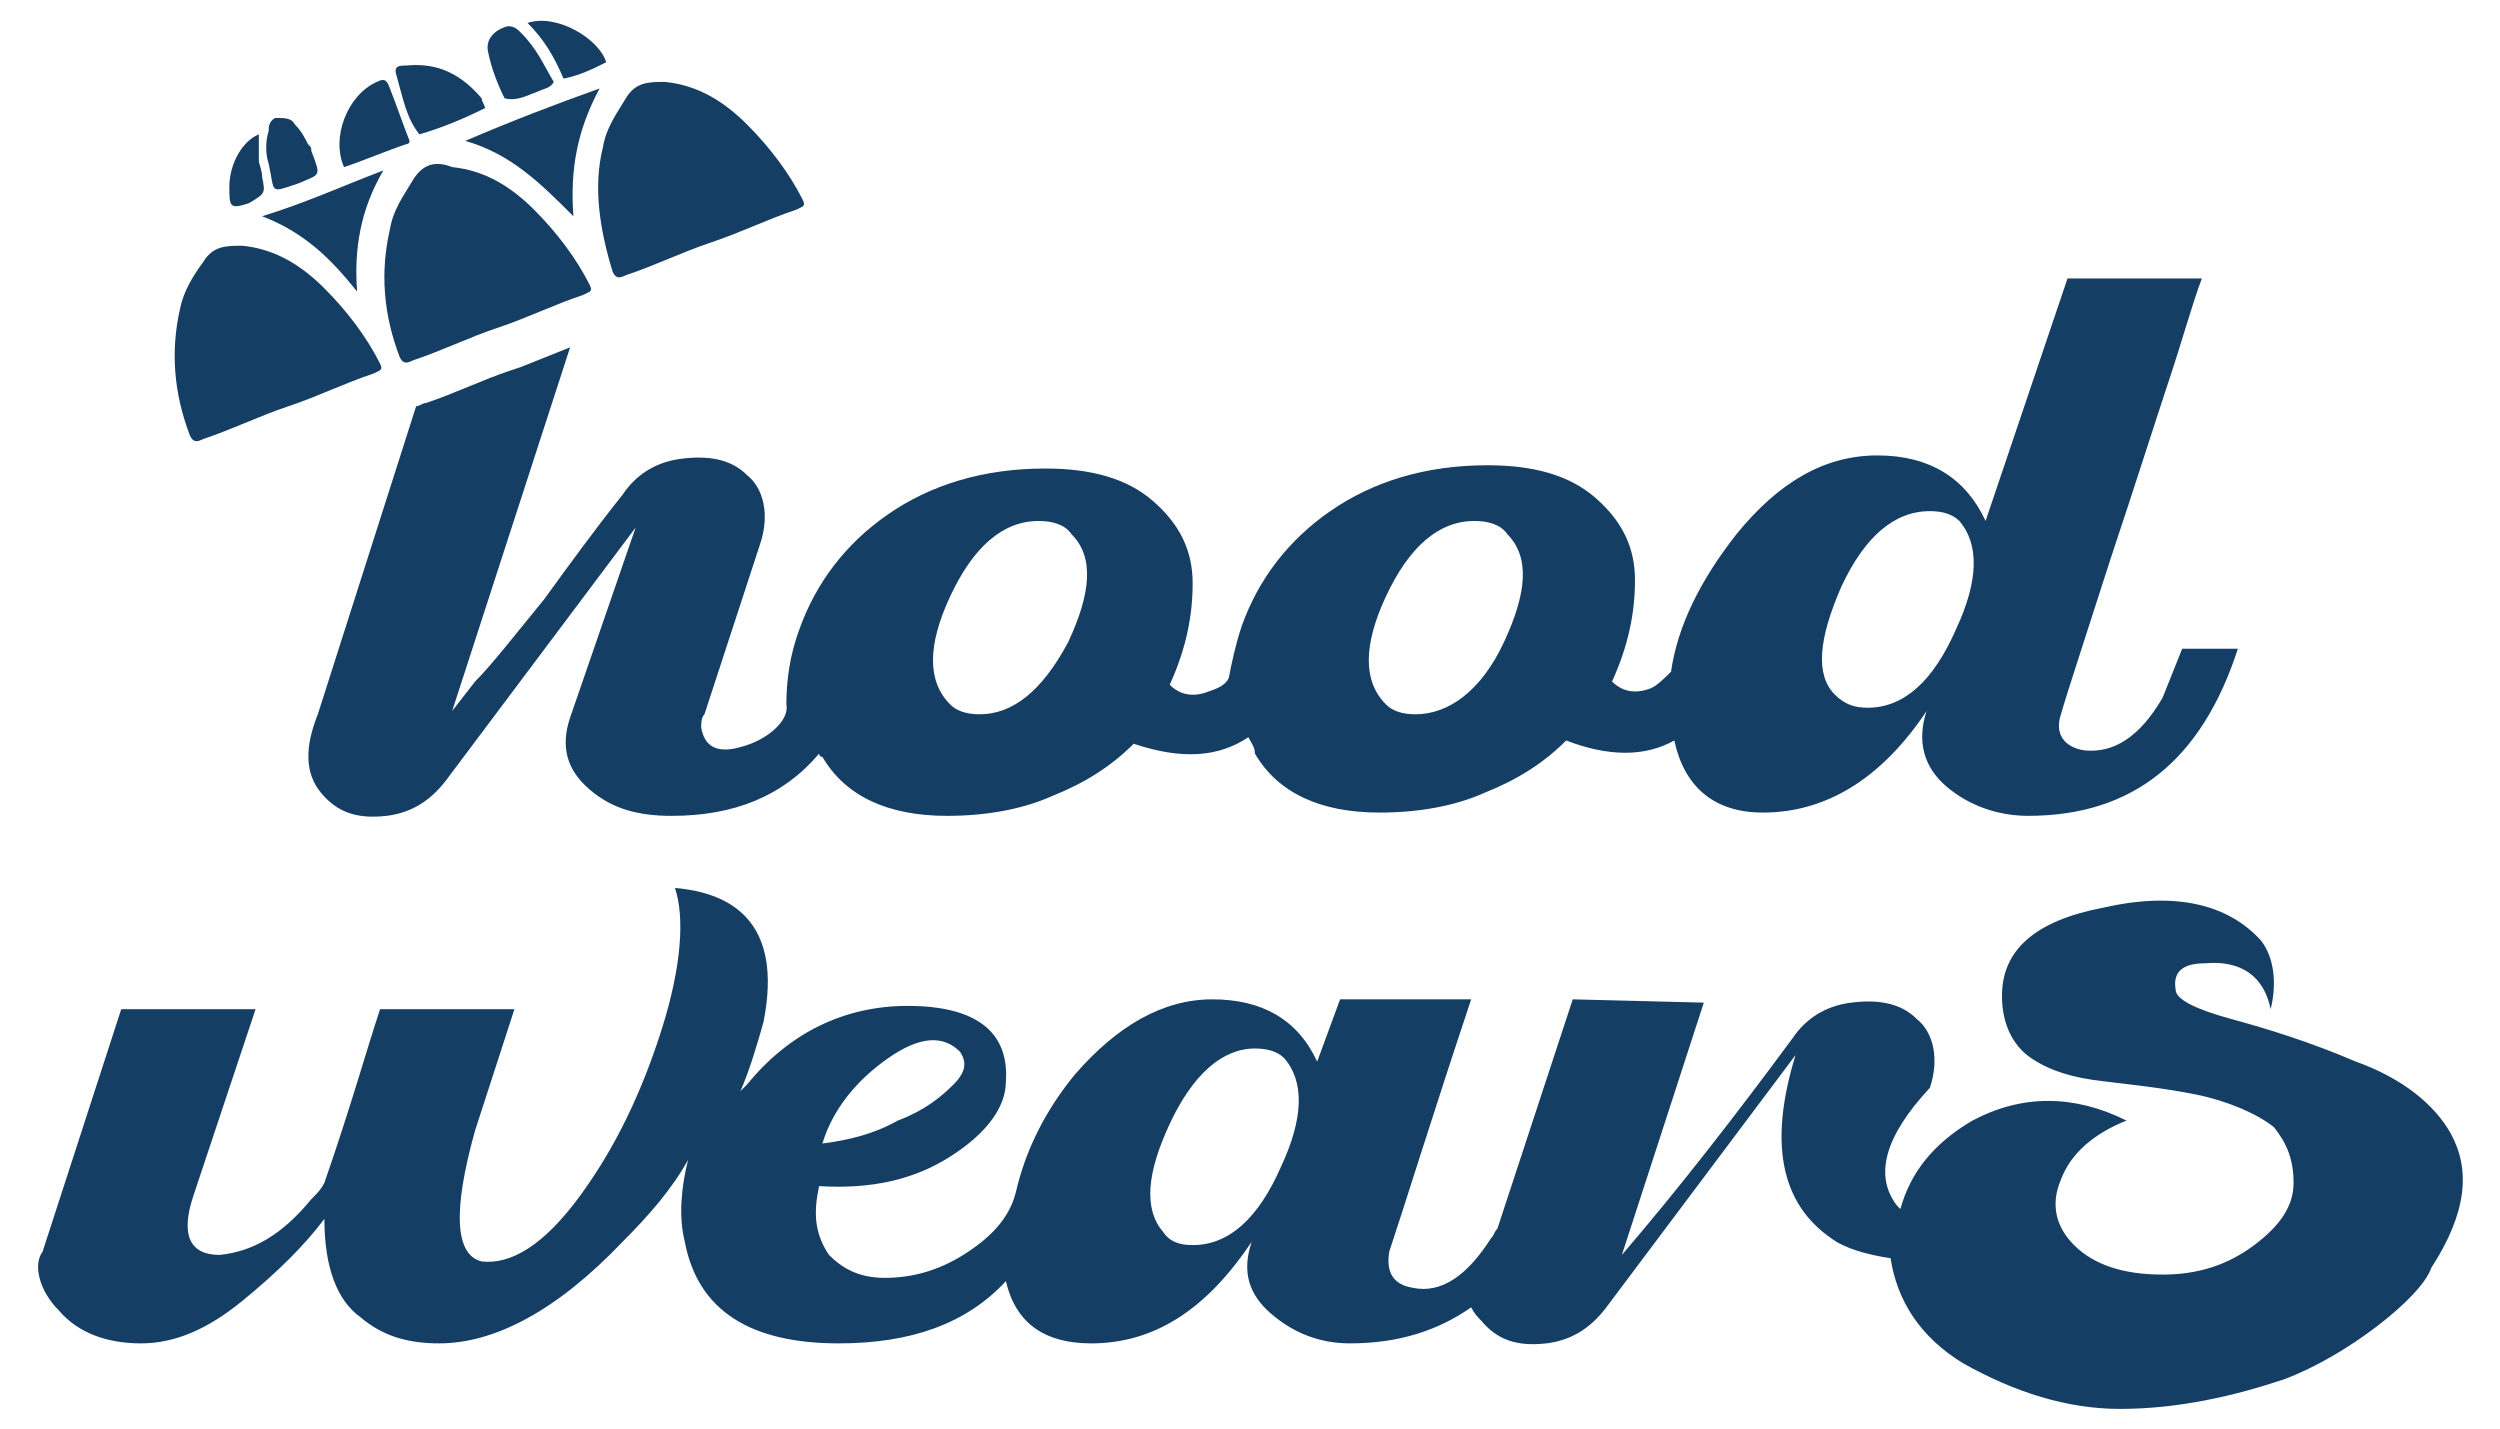
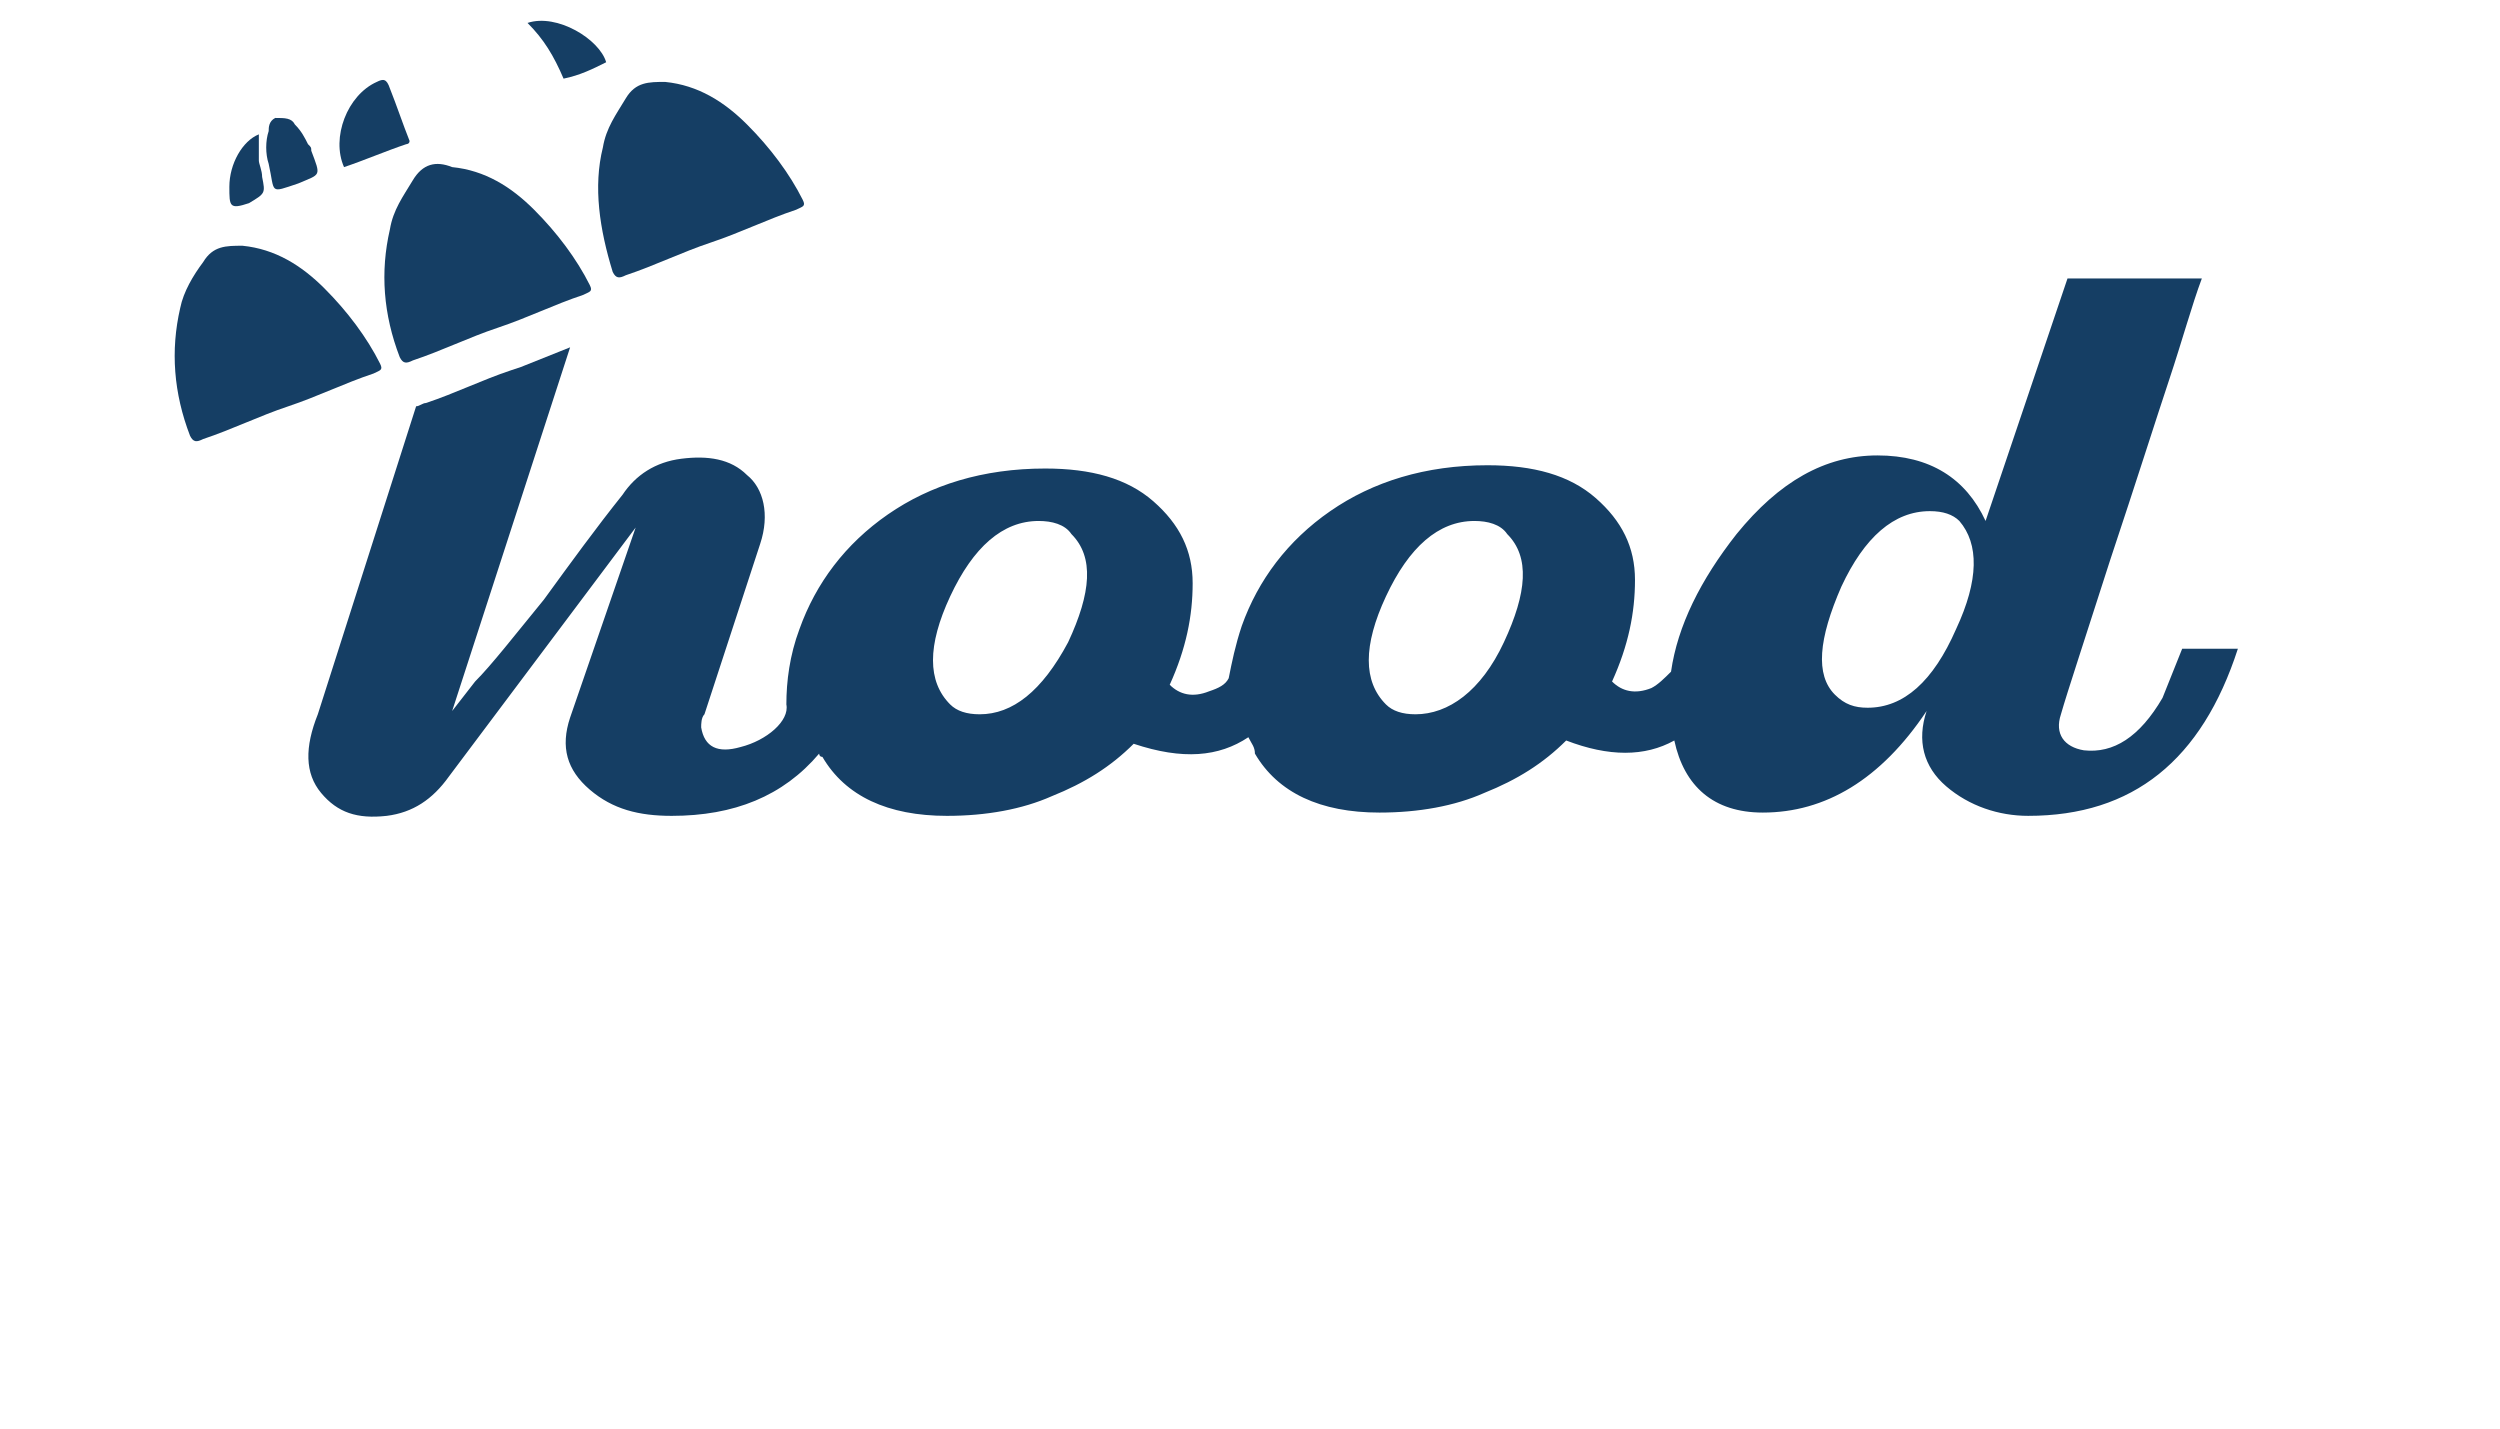
<svg xmlns="http://www.w3.org/2000/svg" version="1.1" id="編集モード" x="0px" y="0px" viewBox="0 0 76.3 43.6" style="enable-background:new 0 0 76.3 43.6;" xml:space="preserve">
  <style type="text/css">
	.st0{fill:#153E64;}
</style>
  <g>
-     <path class="st0" d="M74.8,34.6c-0.5-0.9-1.5-1.7-2.9-2.2c-1.4-0.6-2.7-1-3.8-1.3c-1.1-0.3-1.7-0.6-1.7-0.9   c-0.1-0.6,0.3-0.8,0.9-0.8c1.1-0.1,1.8,0.4,2,1.4c0.2-0.8,0.1-1.6-0.3-2.1c-1-1.1-2.6-1.5-4.8-1c-2.1,0.4-3.1,1.3-3.1,2.7   c0,0.8,0.3,1.5,0.9,1.9c0.6,0.4,1.3,0.6,2.2,0.7c0.8,0.1,1.8,0.2,2.8,0.4c1,0.2,1.9,0.6,2.4,1c0.4,0.5,0.6,1,0.6,1.7   c0,0.7-0.4,1.3-1.2,1.9c-0.8,0.6-1.7,0.9-2.8,0.9c-1.2,0-2.1-0.3-2.7-0.9c-0.6-0.6-0.7-1.3-0.4-2c0.3-0.8,1-1.4,2-1.8   c-1.6-0.8-3.2-0.8-4.7,0c-1.2,0.7-1.9,1.6-2.2,2.7c0,0-0.1-0.1-0.1-0.1c-0.7-0.9-0.4-2.1,1-3.6c0.3-0.9,0.1-1.7-0.4-2.1   c-0.5-0.5-1.2-0.6-2-0.5c-0.8,0.1-1.4,0.5-1.8,1.1c-1.7,2.3-3.4,4.5-5.2,6.6l2.5-7.7l-4-0.1l-2.3,7c-0.1,0.1-0.1,0.2-0.2,0.3   c-0.7,1.1-1.5,1.7-2.4,1.5c-0.6-0.1-0.8-0.5-0.7-1.1c0.5-1.5,1.3-4.1,2.5-7.7h-4l-0.7,1.9c-0.6-1.3-1.7-1.9-3.2-1.9   c-1.5,0-2.9,0.8-4.2,2.3c-0.9,1.1-1.5,2.3-1.8,3.6c-0.2,0.8-0.8,1.4-1.6,1.9c-0.8,0.5-1.6,0.7-2.4,0.7c-0.8,0-1.3-0.3-1.7-0.7   c-0.4-0.6-0.5-1.2-0.3-2.1c1.6,0.1,2.9-0.2,4-0.9c1.1-0.7,1.7-1.5,1.7-2.3c0.1-1.5-0.9-2.3-3-2.3c-1.9,0-3.6,0.8-4.9,2.4   c-0.1,0.1-0.1,0.1-0.2,0.2c0.3-0.7,0.5-1.4,0.7-2.1c0.5-2.5-0.4-3.9-2.7-4.1c0.3,0.9,0.2,2.4-0.4,4.3c-0.6,1.9-1.4,3.6-2.5,5.1   c-1.1,1.5-2.1,2.1-3,2c-0.8-0.2-0.9-1.5-0.2-4l1.2-3.7h-4.1c-0.4,1.2-0.9,3-1.7,5.3c-0.1,0.2-0.2,0.3-0.4,0.5   c-0.9,1.1-1.8,1.6-2.8,1.7c-0.9,0-1.2-0.6-0.8-1.8l1.9-5.7H3.7l-2.4,7.4C1,38.6,1.2,39.4,1.8,40c0.6,0.7,1.5,1,2.5,1   c1,0,2-0.4,3.1-1.3c1.1-0.9,1.9-1.7,2.5-2.5c0,1.5,0.4,2.5,1.1,3c0.7,0.6,1.5,0.8,2.4,0.8c1.7,0,3.6-1,5.6-3.1   c0.8-0.8,1.5-1.6,2-2.5c-0.2,0.8-0.3,1.7-0.1,2.5c0.4,2.1,2,3.1,4.7,3.1c2.2,0,3.9-0.6,5.1-1.9c0.3,1.3,1.2,1.9,2.6,1.9   c1.9,0,3.5-1,4.9-3.1c-0.3,0.9-0.1,1.6,0.6,2.2c0.7,0.6,1.5,0.9,2.4,0.9c1.5,0,2.7-0.4,3.7-1.1c0.1,0.2,0.2,0.3,0.3,0.4   c0.5,0.6,1.1,0.8,2,0.7c0.8-0.1,1.4-0.5,1.9-1.2l5.7-7.6c-0.8,2.6-0.5,4.5,1.1,5.6c0.4,0.3,1.1,0.5,1.8,0.6   c0.2,1.3,0.9,2.4,2.2,3.2c1.6,0.9,3.2,1.4,4.8,1.4c1.8,0,3.5-0.4,5-0.9c1.9-0.7,4.2-2.5,4.5-3.4C75.3,37,75.4,35.7,74.8,34.6z    M27.1,32.3c1-0.7,1.7-0.7,2.2-0.2c0.2,0.3,0.2,0.6-0.2,1c-0.4,0.4-0.9,0.8-1.7,1.1c-0.7,0.4-1.5,0.6-2.3,0.7   C25.4,33.9,26.1,33,27.1,32.3z M39.1,35.6c-0.7,1.6-1.6,2.4-2.7,2.4c-0.4,0-0.7-0.1-0.9-0.4c-0.6-0.7-0.5-1.8,0.2-3.3   c0.7-1.5,1.6-2.3,2.6-2.3c0.4,0,0.7,0.1,0.9,0.3C39.8,33,39.8,34.1,39.1,35.6z" />
    <path class="st0" d="M22.6,22.8c-0.7,0.2-1.1,0-1.2-0.6c0-0.1,0-0.3,0.1-0.4l1.7-5.2c0.3-0.9,0.1-1.7-0.4-2.1   c-0.5-0.5-1.2-0.6-2-0.5c-0.8,0.1-1.4,0.5-1.8,1.1c-0.8,1-1.6,2.1-2.4,3.2c-0.9,1.1-1.6,2-2.1,2.5l-0.7,0.9l3.6-11.1   c-0.5,0.2-1,0.4-1.5,0.6l-0.3,0.1c-0.9,0.3-1.7,0.7-2.6,1c-0.1,0-0.2,0.1-0.3,0.1l-3,9.4c-0.4,1-0.4,1.8,0.1,2.4   c0.5,0.6,1.1,0.8,2,0.7c0.8-0.1,1.4-0.5,1.9-1.2l5.7-7.6l-2,5.8c-0.3,0.9-0.1,1.6,0.6,2.2c0.7,0.6,1.5,0.8,2.5,0.8   c1.9,0,3.4-0.6,4.5-1.9c0,0,0,0.1,0.1,0.1c0.7,1.2,2,1.8,3.8,1.8c1.2,0,2.3-0.2,3.2-0.6c1-0.4,1.8-0.9,2.5-1.6   c1.5,0.5,2.6,0.4,3.5-0.2c0.1,0.2,0.2,0.3,0.2,0.5c0.7,1.2,2,1.8,3.8,1.8c1.2,0,2.3-0.2,3.2-0.6c1-0.4,1.8-0.9,2.5-1.6   c1.3,0.5,2.4,0.5,3.3,0c0.3,1.4,1.2,2.2,2.7,2.2c1.9,0,3.6-1,5-3.1c-0.3,0.9-0.1,1.7,0.6,2.3c0.7,0.6,1.6,0.9,2.5,0.9   c3.2,0,5.3-1.7,6.4-5.1h-1.7c-0.2,0.5-0.4,1-0.6,1.5c-0.7,1.2-1.5,1.7-2.4,1.6c-0.6-0.1-0.9-0.5-0.7-1.1c0.2-0.7,0.7-2.2,1.5-4.7   c0.8-2.4,1.4-4.3,1.8-5.5c0.4-1.2,0.7-2.3,1-3.1h-4.1l-2.5,7.4c-0.6-1.3-1.7-2-3.3-2c-1.6,0-3,0.8-4.3,2.4c-1.1,1.4-1.8,2.8-2,4.2   c-0.2,0.2-0.4,0.4-0.6,0.5c-0.5,0.2-0.9,0.1-1.2-0.2c0.5-1.1,0.7-2.1,0.7-3.1c0-1-0.4-1.8-1.2-2.5c-0.8-0.7-1.9-1-3.3-1   c-1.9,0-3.5,0.5-4.8,1.4c-1.3,0.9-2.2,2.1-2.7,3.5c-0.2,0.6-0.3,1.1-0.4,1.6c-0.1,0.2-0.3,0.3-0.6,0.4c-0.5,0.2-0.9,0.1-1.2-0.2   c0.5-1.1,0.7-2.1,0.7-3.1c0-1-0.4-1.8-1.2-2.5c-0.8-0.7-1.9-1-3.3-1c-1.9,0-3.5,0.5-4.8,1.4c-1.3,0.9-2.2,2.1-2.7,3.5   c-0.3,0.8-0.4,1.6-0.4,2.3C24.1,22,23.4,22.6,22.6,22.8z M56.2,17.9c0.7-1.5,1.6-2.3,2.7-2.3c0.4,0,0.7,0.1,0.9,0.3   c0.6,0.7,0.6,1.8-0.1,3.3c-0.7,1.6-1.6,2.4-2.7,2.4c-0.4,0-0.7-0.1-1-0.4C55.4,20.6,55.5,19.5,56.2,17.9z M42.3,18.2   c0.7-1.5,1.6-2.3,2.7-2.3c0.4,0,0.8,0.1,1,0.4c0.7,0.7,0.6,1.8-0.1,3.3c-0.7,1.5-1.7,2.2-2.7,2.2c-0.4,0-0.7-0.1-0.9-0.3   C41.6,20.8,41.6,19.7,42.3,18.2z M29,18.2c0.7-1.5,1.6-2.3,2.7-2.3c0.4,0,0.8,0.1,1,0.4c0.7,0.7,0.6,1.8-0.1,3.3   c-0.8,1.5-1.7,2.2-2.7,2.2c-0.4,0-0.7-0.1-0.9-0.3C28.3,20.8,28.3,19.7,29,18.2z" />
    <path class="st0" d="M12.6,5.5c-0.3,0.5-0.6,0.9-0.7,1.5c-0.3,1.3-0.2,2.6,0.3,3.9c0.1,0.2,0.2,0.2,0.4,0.1c0.9-0.3,1.7-0.7,2.6-1   c0.9-0.3,1.7-0.7,2.6-1c0.2-0.1,0.3-0.1,0.2-0.3c-0.4-0.8-1-1.6-1.7-2.3c-0.7-0.7-1.5-1.2-2.5-1.3C13.3,4.9,12.9,5,12.6,5.5z" />
-     <path class="st0" d="M14.2,4.3c1.4,0.4,2.3,1.3,3.3,2.3c-0.1-1.4,0.1-2.6,0.8-3.9C16.9,3.2,15.6,3.7,14.2,4.3z" />
-     <path class="st0" d="M10.9,8.9c-0.1-1.3,0.1-2.5,0.8-3.7c-1.3,0.5-2.4,1-3.7,1.4C9.3,7.1,10.1,7.9,10.9,8.9z" />
-     <path class="st0" d="M12.8,4.1c0.7-0.2,1.4-0.5,2-0.8c0-0.1-0.1-0.2-0.1-0.3c-0.6-0.7-1.3-1.1-2.3-1c-0.2,0-0.4,0-0.3,0.3   C12.3,3,12.4,3.6,12.8,4.1z" />
    <path class="st0" d="M10.5,5.1c0.6-0.2,1.3-0.5,1.9-0.7c0,0,0.1,0,0.1-0.1c-0.2-0.5-0.4-1.1-0.6-1.6c-0.1-0.3-0.2-0.3-0.4-0.2   C10.6,2.9,10.1,4.2,10.5,5.1C10.4,5.1,10.4,5.1,10.5,5.1z" />
-     <path class="st0" d="M16.4,2.8c0.2-0.1,0.4-0.1,0.5-0.3c-0.3-0.5-0.5-1-1-1.5c-0.1-0.1-0.2-0.2-0.4-0.2c-0.4,0.1-0.7,0.4-0.6,0.8   c0.1,0.5,0.3,1,0.5,1.4C15.8,3.1,16.1,2.9,16.4,2.8z" />
    <path class="st0" d="M9.1,5.6c0.7-0.3,0.7-0.2,0.4-1c0-0.1,0-0.1-0.1-0.2C9.3,4.2,9.2,4,9,3.8C8.9,3.6,8.7,3.6,8.4,3.6   C8.2,3.7,8.2,3.9,8.2,4c-0.1,0.3-0.1,0.7,0,1C8.4,5.9,8.2,5.9,9.1,5.6z" />
    <path class="st0" d="M18.5,1.9c-0.2-0.7-1.5-1.5-2.4-1.2c0.5,0.5,0.8,1,1.1,1.7C17.7,2.3,18.1,2.1,18.5,1.9z" />
    <path class="st0" d="M7.6,6.2C8.1,5.9,8.1,5.9,8,5.4c0-0.2-0.1-0.4-0.1-0.5c0-0.3,0-0.5,0-0.8C7.4,4.3,7,5,7,5.7   C7,6.3,7,6.4,7.6,6.2z" />
    <path class="st0" d="M6.2,13.4c0.9-0.3,1.7-0.7,2.6-1c0.9-0.3,1.7-0.7,2.6-1c0.2-0.1,0.3-0.1,0.2-0.3c-0.4-0.8-1-1.6-1.7-2.3   C9.2,8.1,8.4,7.6,7.4,7.5c-0.5,0-0.9,0-1.2,0.5C5.9,8.4,5.6,8.9,5.5,9.4c-0.3,1.3-0.2,2.6,0.3,3.9C5.9,13.5,6,13.5,6.2,13.4z" />
    <path class="st0" d="M18.7,8.3c0.1,0.2,0.2,0.2,0.4,0.1c0.9-0.3,1.7-0.7,2.6-1c0.9-0.3,1.7-0.7,2.6-1c0.2-0.1,0.3-0.1,0.2-0.3   c-0.4-0.8-1-1.6-1.7-2.3c-0.7-0.7-1.5-1.2-2.5-1.3c-0.5,0-0.9,0-1.2,0.5c-0.3,0.5-0.6,0.9-0.7,1.5C18.1,5.7,18.3,7,18.7,8.3z" />
  </g>
</svg>